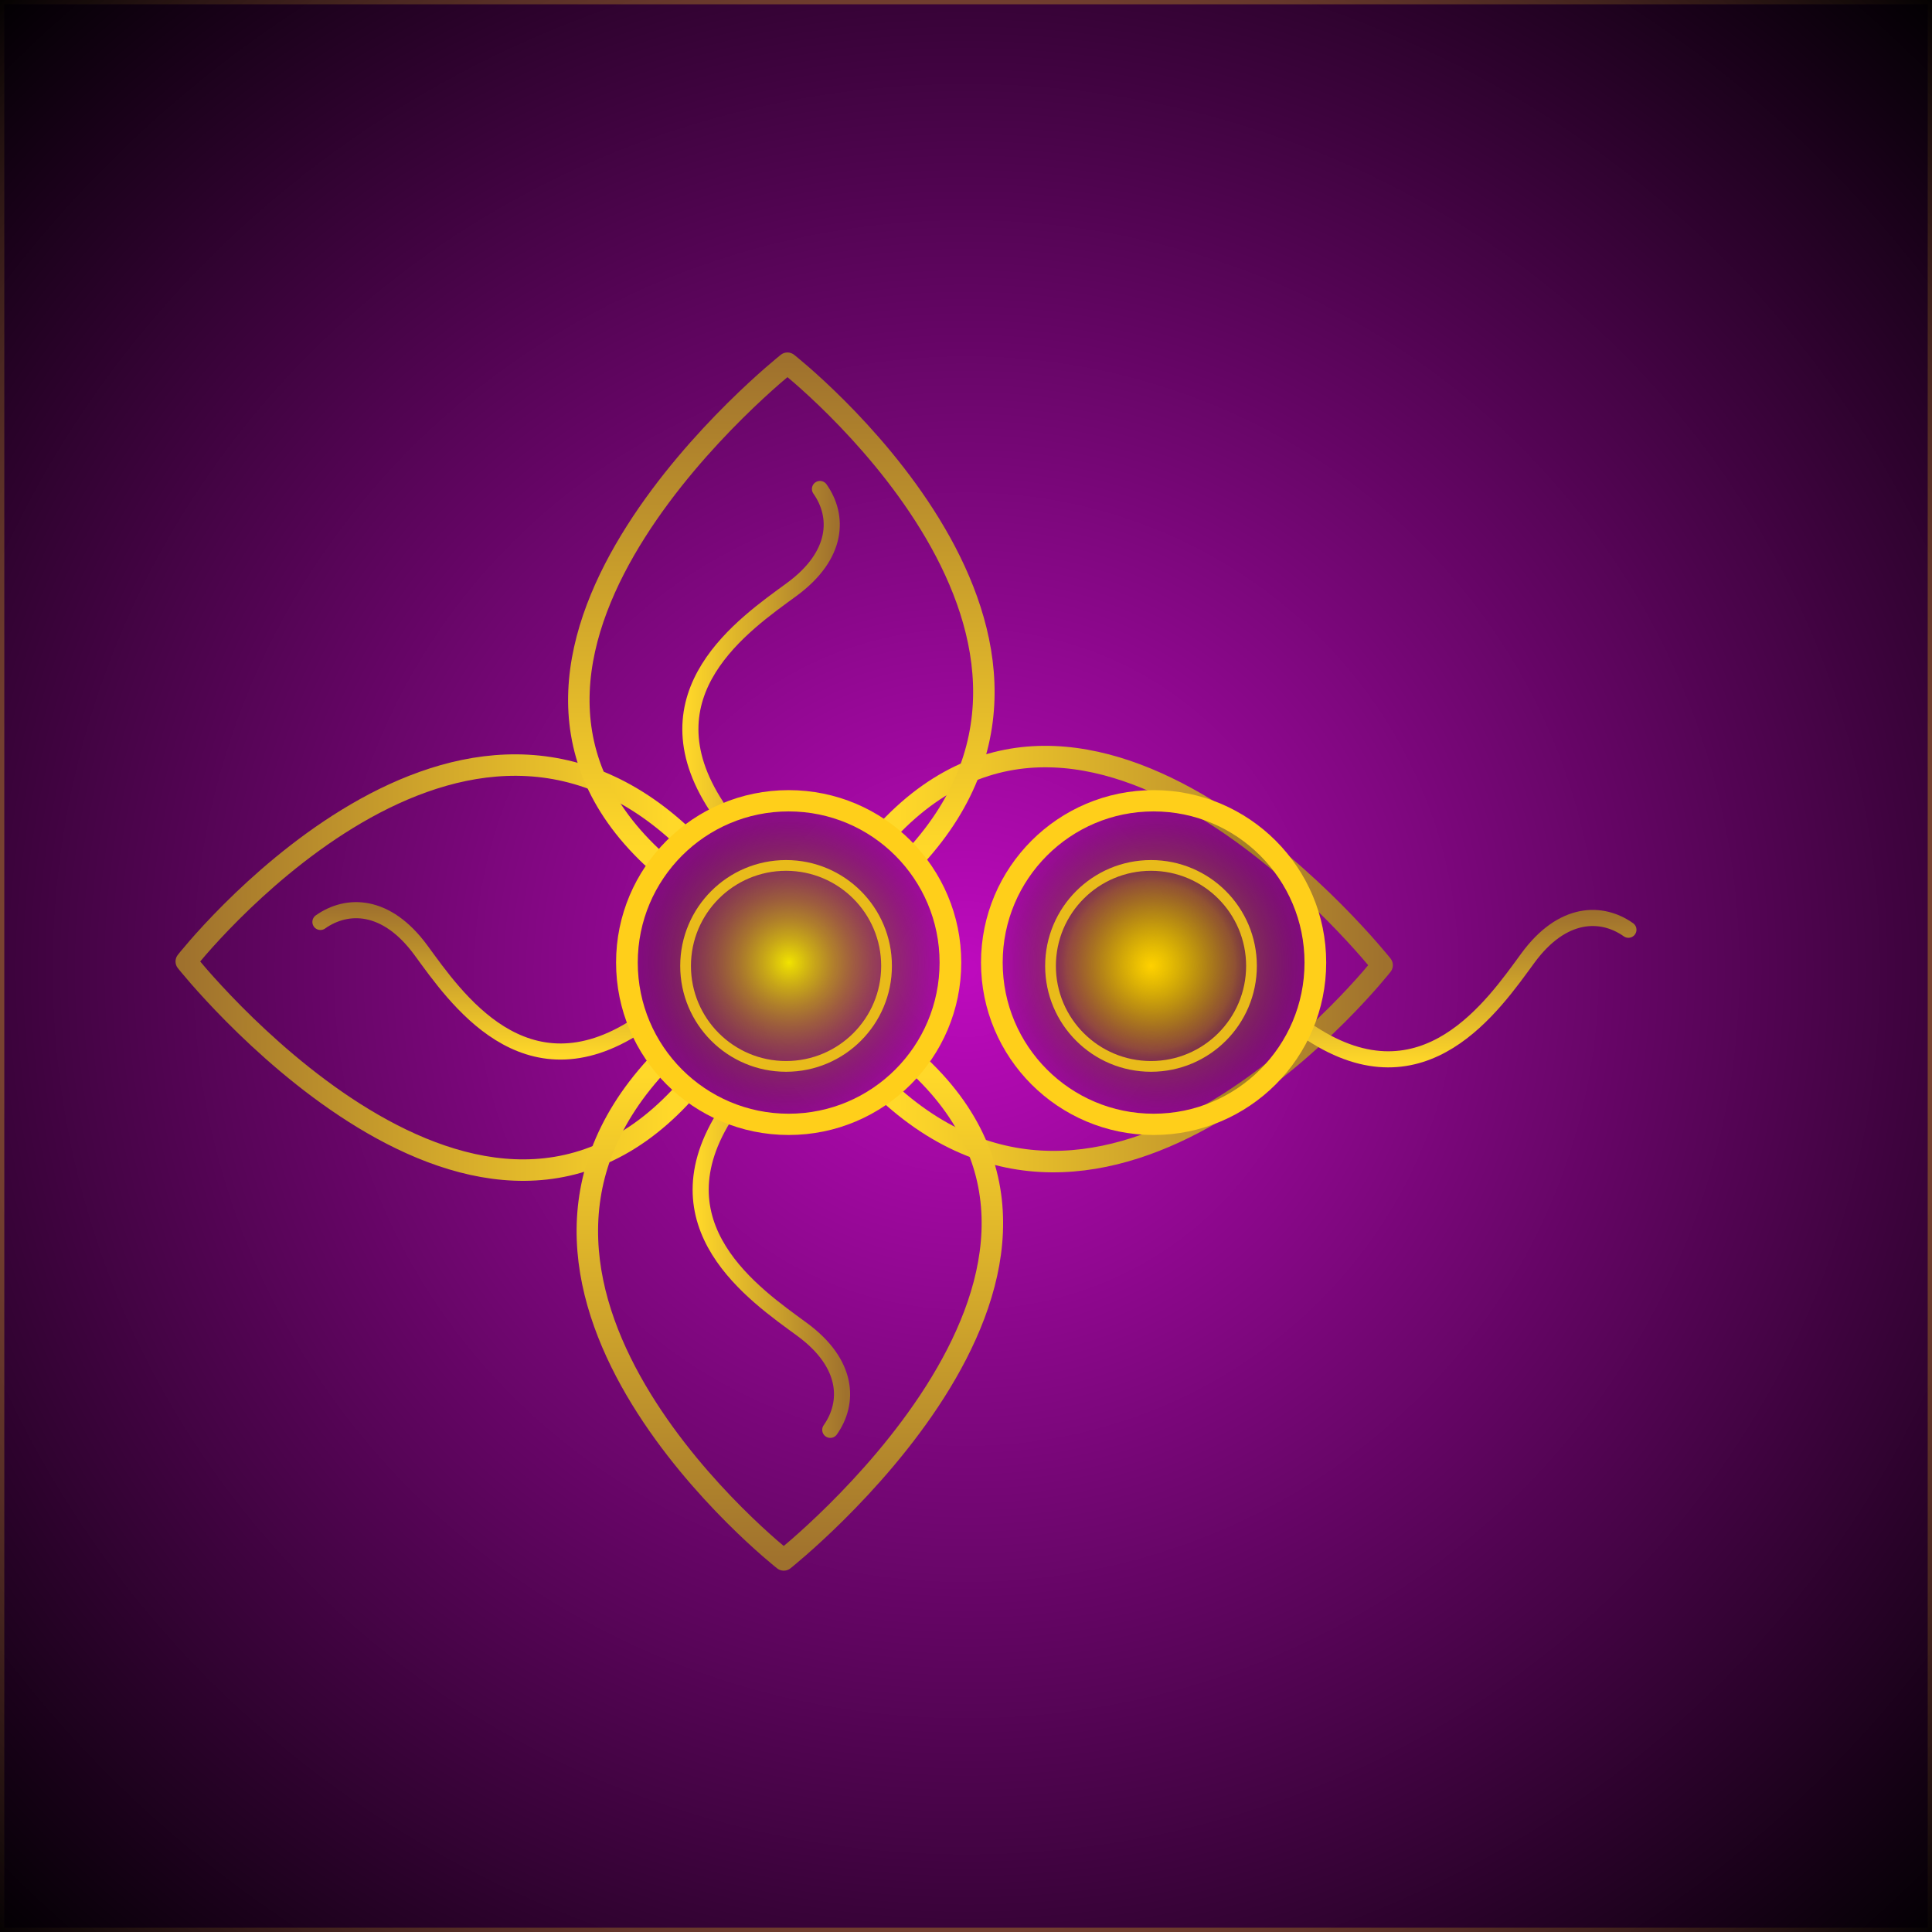
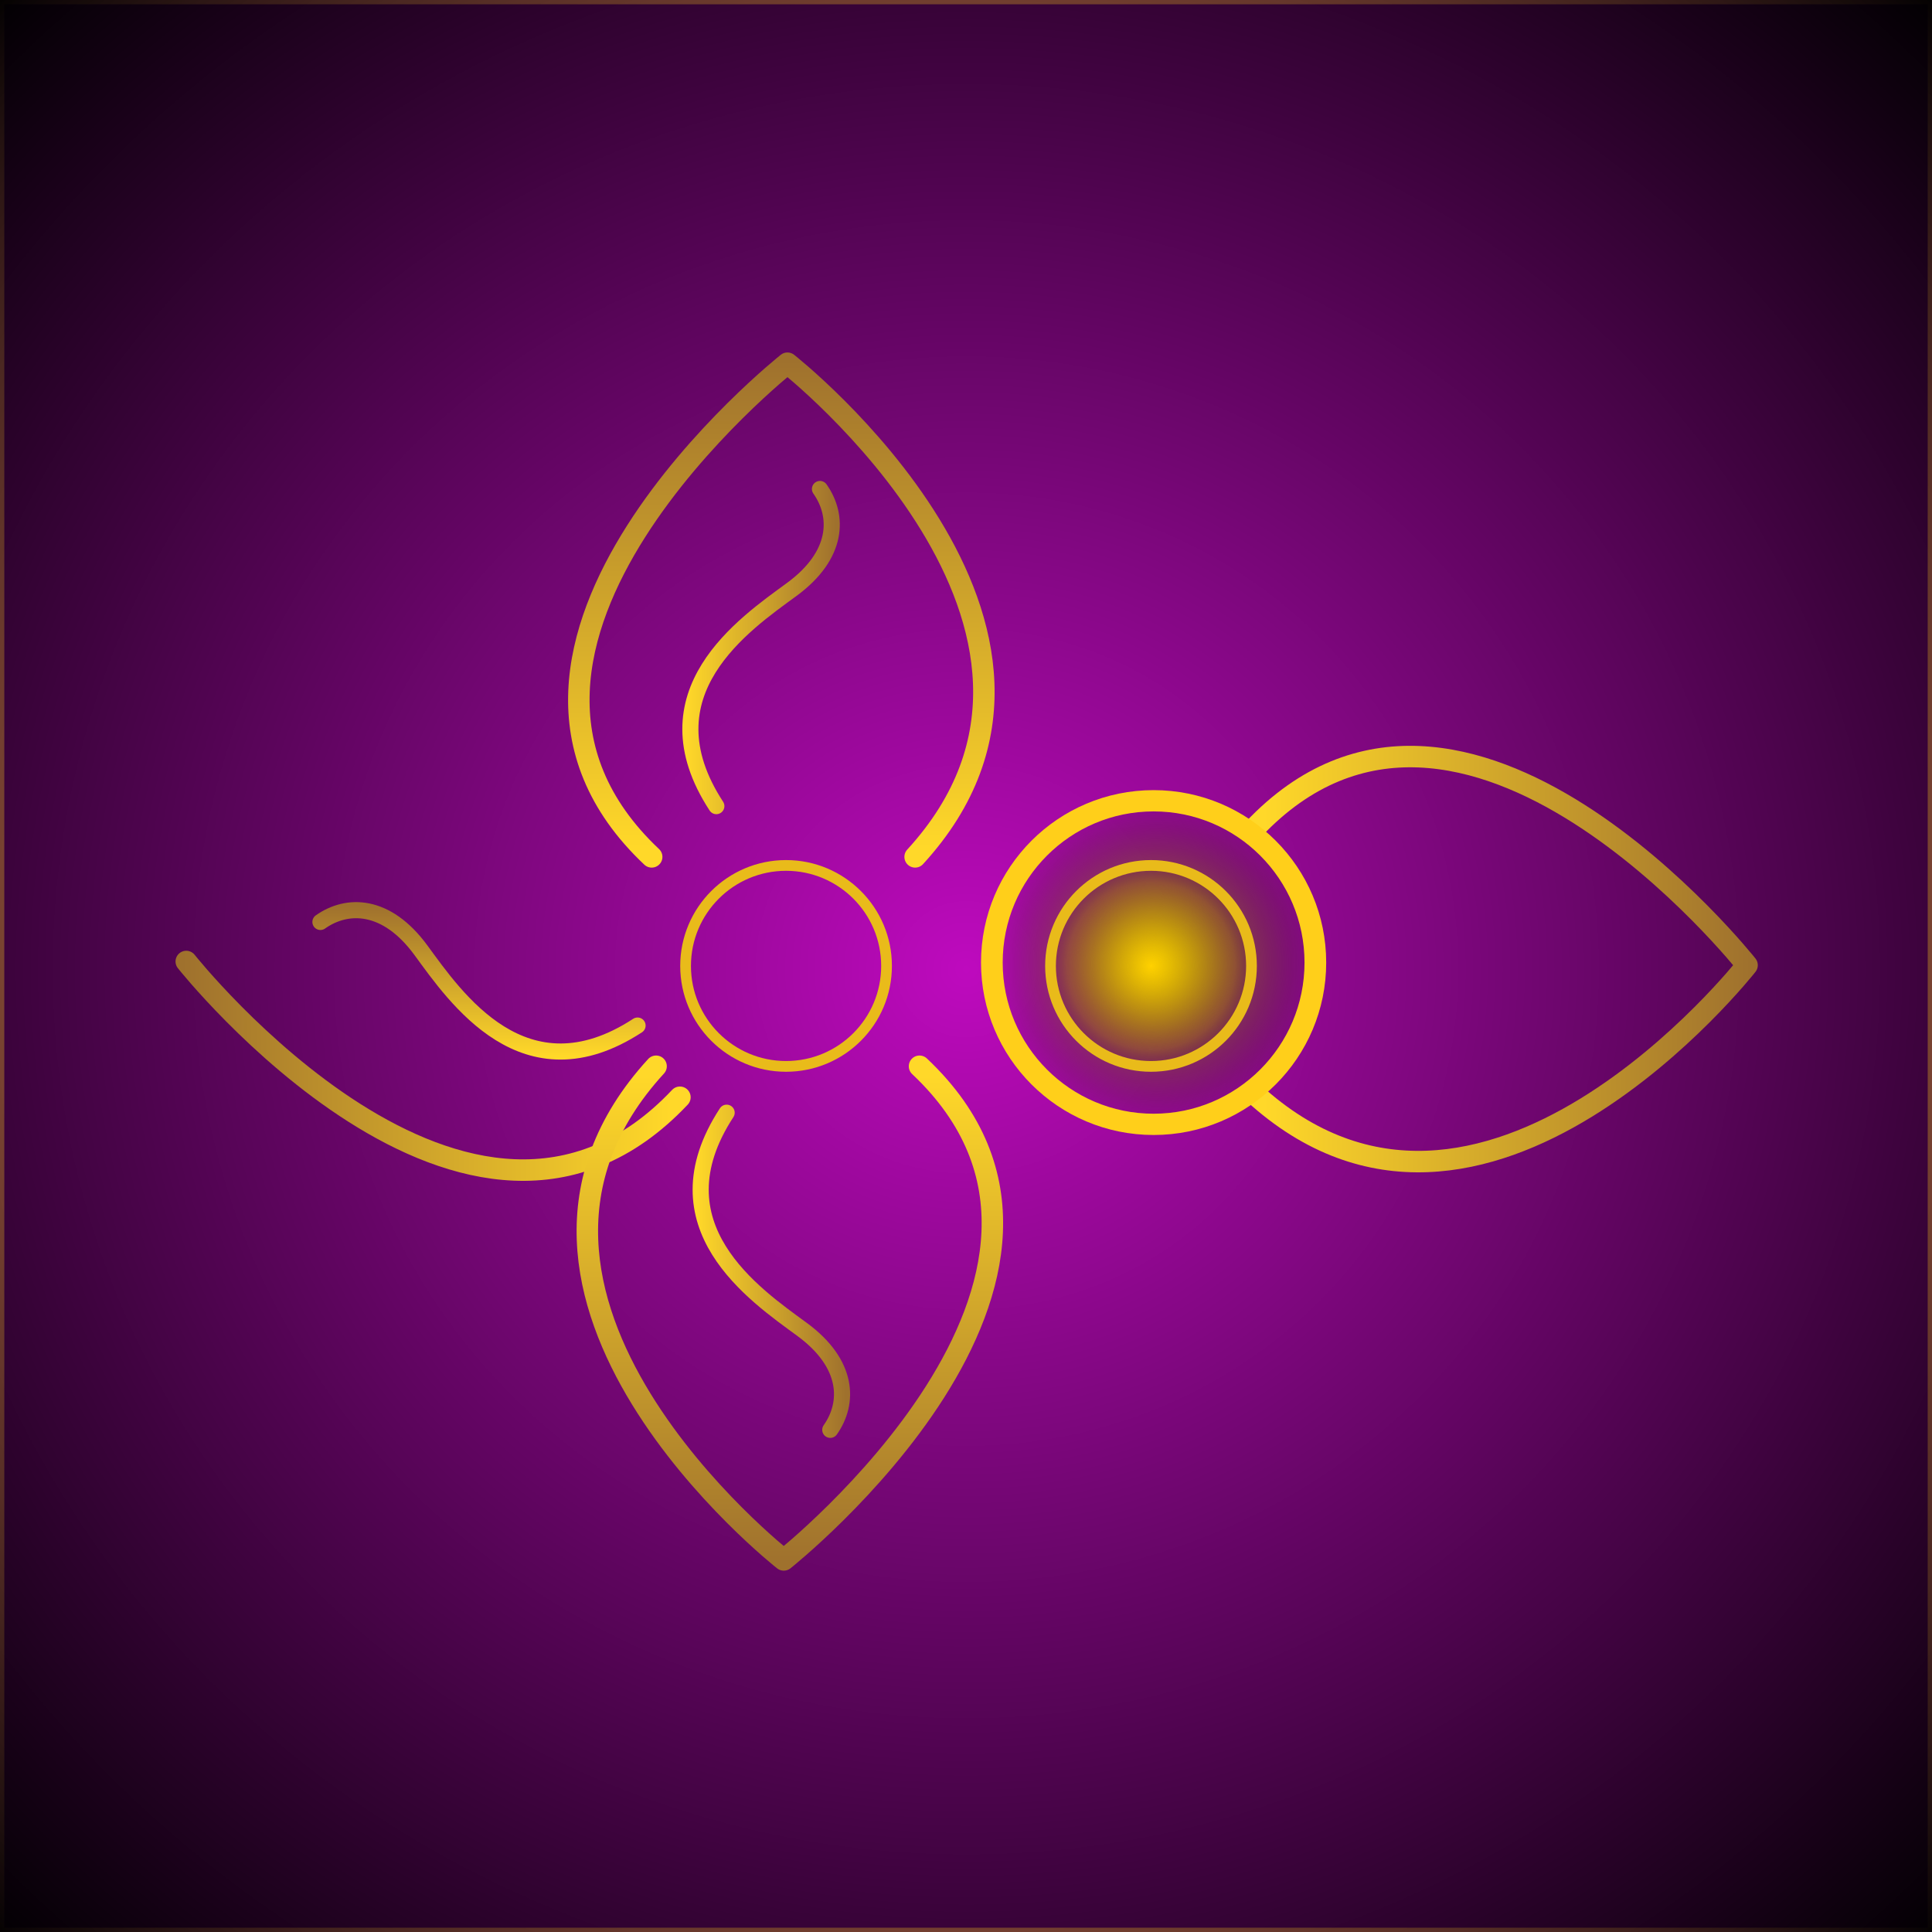
<svg xmlns="http://www.w3.org/2000/svg" xmlns:xlink="http://www.w3.org/1999/xlink" version="1.1" viewBox="0 0 180 180">
  <defs>
    <linearGradient id="a">
      <stop stop-color="#ffd829" offset="0" />
      <stop stop-color="#9f712d" offset="1" />
    </linearGradient>
    <filter id="b" color-interpolation-filters="sRGB">
      <feGaussianBlur stdDeviation="0.111" />
    </filter>
    <linearGradient id="p">
      <stop stop-color="#ffd100" offset="0" />
      <stop stop-color="#956e00" stop-opacity=".276" offset=".771" />
      <stop stop-opacity="0" offset="1" />
    </linearGradient>
    <linearGradient id="j">
      <stop stop-color="#f1e300" offset="0" />
      <stop stop-opacity="0" offset="1" />
    </linearGradient>
    <radialGradient id="d" cx="1.107" cy="1052" r="12.805" gradientUnits="userSpaceOnUse" xlink:href="#p" />
    <radialGradient id="n" cx="-.747" cy="1052.4" r="20.438" gradientTransform="matrix(1 0 0 .982 0 19.235)" gradientUnits="userSpaceOnUse" xlink:href="#j" />
    <linearGradient id="c" x1="-10.562" x2="7.048" y1="1016.8" y2="1016.8" gradientTransform="translate(24.331 22.508)" gradientUnits="userSpaceOnUse" xlink:href="#a" />
    <linearGradient id="i" x1="-10.562" x2="7.048" y1="1016.8" y2="1016.8" gradientUnits="userSpaceOnUse" xlink:href="#a" />
    <linearGradient id="h" x1="562.02" x2="562.02" y1="276.48" y2="219.3" gradientTransform="translate(-588.4 731.07)" gradientUnits="userSpaceOnUse" xlink:href="#a" />
    <linearGradient id="g" x1="562.02" x2="562.02" y1="276.48" y2="219.3" gradientTransform="matrix(-1 0 0 -1 542.08 1310.9)" gradientUnits="userSpaceOnUse" xlink:href="#a" />
    <linearGradient id="f" x1="562.02" x2="562.02" y1="276.48" y2="219.3" gradientTransform="translate(-565.46 762.72)" gradientUnits="userSpaceOnUse" xlink:href="#a" />
    <linearGradient id="e" x1="562.02" x2="562.02" y1="276.48" y2="219.3" gradientTransform="matrix(-1 0 0 -1 565.02 1342.6)" gradientUnits="userSpaceOnUse" xlink:href="#a" />
    <linearGradient id="o" x1="-10.562" x2="7.048" y1="1016.8" y2="1016.8" gradientTransform="translate(-14.54 -6.919)" gradientUnits="userSpaceOnUse" xlink:href="#a" />
    <radialGradient id="m" cx="90" cy="962.36" r="90" gradientTransform="matrix(1.455 -3.3518e-8 3.2483e-8 1.41 -40.915 -394.26)" gradientUnits="userSpaceOnUse">
      <stop stop-color="#be0abe" offset="0" />
      <stop offset="1" />
    </radialGradient>
    <radialGradient id="l" cx="-.747" cy="1052.4" r="20.702" gradientTransform="matrix(1 0 0 .982 0 18.99)" gradientUnits="userSpaceOnUse" xlink:href="#j" />
    <radialGradient id="k" cx="90" cy="962.36" r="90" gradientTransform="matrix(1.455 -3.3518e-8 3.2483e-8 1.41 -40.915 -394.26)" gradientUnits="userSpaceOnUse">
      <stop stop-color="#ffcf1a" offset="0" />
      <stop stop-color="#ffcf1a" stop-opacity="0" offset="1" />
    </radialGradient>
  </defs>
  <g transform="translate(0 -872.36)">
    <rect x="1.3647e-7" y="872.36" width="180" height="180" fill="url(#m)" fill-rule="evenodd" stroke="url(#k)" stroke-width=".8" />
    <path transform="matrix(.793 0 0 .793 53.005 108.55)" d="m17.322 1057.9c-8.669-13.281 3.32-21.397 8.854-25.455 5.534-4.058 5.534-8.669 3.32-11.805" fill="none" filter="url(#b)" stroke="url(#c)" stroke-linecap="round" stroke-linejoin="round" stroke-width="1.892" />
    <g transform="matrix(0 -.793 .793 0 -761.69 961.94)" fill="none" stroke-linecap="round" stroke-linejoin="round" stroke-width="2.522">
-       <path d="m-15.95 1040.4c-26.149-24.655 15.95-58 15.95-58s39.655 31.104 15 58" stroke="url(#f)" />
-       <path d="m15.516 1064.9c26.149 24.655-15.95 58-15.95 58s-39.655-31.104-15-58" stroke="url(#e)" />
+       <path d="m-15.95 1040.4c-26.149-24.655 15.95-58 15.95-58" stroke="url(#f)" />
    </g>
    <path transform="matrix(0 -.793 .793 0 -756.2 950.82)" d="m-21.55 1028.5c-8.669-13.281 3.32-21.397 8.854-25.455 5.534-4.058 5.534-8.669 3.32-11.805" fill="none" filter="url(#b)" stroke="url(#o)" stroke-linecap="round" stroke-linejoin="round" stroke-width="1.892" />
    <g transform="matrix(-.793 0 0 -.793 54.826 1771.6)" fill="none" stroke-linecap="round" stroke-linejoin="round" stroke-width="2.522">
      <path d="m-38.894 1008.7c-26.149-24.655 15.95-58 15.95-58s39.655 31.104 15 58" stroke="url(#h)" />
      <path d="m-7.428 1033.3c26.149 24.655-15.95 58-15.95 58s-39.655-31.104-15-58" stroke="url(#g)" />
    </g>
    <path transform="matrix(.793 0 0 -.793 73.259 1797.1)" d="m-7.009 1035.4c-8.669-13.281 3.32-21.397 8.854-25.455 5.534-4.058 5.534-8.669 3.32-11.805" fill="none" filter="url(#b)" stroke="url(#i)" stroke-linecap="round" stroke-linejoin="round" stroke-width="1.892" />
-     <path transform="matrix(.793 0 0 .793 87.005 108.55)" d="m17.322 1057.9c-8.669-13.281 3.32-21.397 8.854-25.455 5.534-4.058 5.534-8.669 3.32-11.805" fill="none" filter="url(#b)" stroke="url(#c)" stroke-linecap="round" stroke-linejoin="round" stroke-width="1.892" />
    <g transform="matrix(0 -.793 .793 0 -727.69 961.94)" fill="none" stroke-linecap="round" stroke-linejoin="round" stroke-width="2.522">
      <path d="m-15.95 1040.4c-26.149-24.655 15.95-58 15.95-58s39.655 31.104 15 58" stroke="url(#f)" />
      <path d="m15.516 1064.9c26.149 24.655-15.95 58-15.95 58s-39.655-31.104-15-58" stroke="url(#e)" />
    </g>
-     <path transform="matrix(0 -.776 .791 0 -758.97 961.46)" d="m18.678 1052.4c0 10.522-8.697 19.052-19.425 19.052-10.728 0-19.425-8.53-19.425-19.052s8.697-19.052 19.425-19.052c10.728 0 19.425 8.53 19.425 19.052z" fill="url(#l)" fill-rule="evenodd" stroke="#ffcf1a" stroke-linecap="round" stroke-linejoin="round" stroke-width="2.554" />
    <g transform="matrix(-.793 0 0 -.793 88.826 1771.6)" fill="none" stroke-linecap="round" stroke-linejoin="round" stroke-width="2.522">
      <path d="m-38.894 1008.7c-26.149-24.655 15.95-58 15.95-58s39.655 31.104 15 58" stroke="url(#h)" />
      <path d="m-7.428 1033.3c26.149 24.655-15.95 58-15.95 58s-39.655-31.104-15-58" stroke="url(#g)" />
    </g>
    <g transform="matrix(.793 0 0 -.793 107.26 1797.1)" fill="none" stroke-linecap="round" stroke-linejoin="round" stroke-width="1.892">
      <path transform="matrix(0 1 -1 0 1076.7 1027.4)" d="m17.322 1057.9c-8.669-13.281 3.32-21.397 8.854-25.455 5.534-4.058 5.534-8.669 3.32-11.805" filter="url(#b)" stroke="url(#c)" />
      <path d="m-7.009 1035.4c-8.669-13.281 3.32-21.397 8.854-25.455 5.534-4.058 5.534-8.669 3.32-11.805" filter="url(#b)" stroke="url(#i)" />
    </g>
    <path transform="matrix(0 -.776 .791 0 -724.97 961.46)" d="m18.678 1052.4c0 10.522-8.697 19.052-19.425 19.052-10.728 0-19.425-8.53-19.425-19.052s8.697-19.052 19.425-19.052c10.728 0 19.425 8.53 19.425 19.052z" fill="url(#n)" fill-rule="evenodd" stroke="#ffcf1a" stroke-linecap="round" stroke-linejoin="round" stroke-width="2.554" />
    <path transform="matrix(0 -.793 .793 0 -727 963.23)" d="m12.912 1052c0 6.52-5.285 11.805-11.805 11.805s-11.805-5.285-11.805-11.805c0-6.52 5.285-11.805 11.805-11.805s11.805 5.285 11.805 11.805z" fill="url(#d)" fill-rule="evenodd" stroke="#e9bb1a" stroke-linecap="round" stroke-linejoin="round" stroke-width="1.261" />
    <path transform="matrix(0 -.793 .793 0 -761 963.23)" d="m12.912 1052c0 6.52-5.285 11.805-11.805 11.805s-11.805-5.285-11.805-11.805c0-6.52 5.285-11.805 11.805-11.805s11.805 5.285 11.805 11.805z" fill="url(#d)" fill-rule="evenodd" stroke="#e9bb1a" stroke-linecap="round" stroke-linejoin="round" stroke-width="1.261" />
  </g>
</svg>